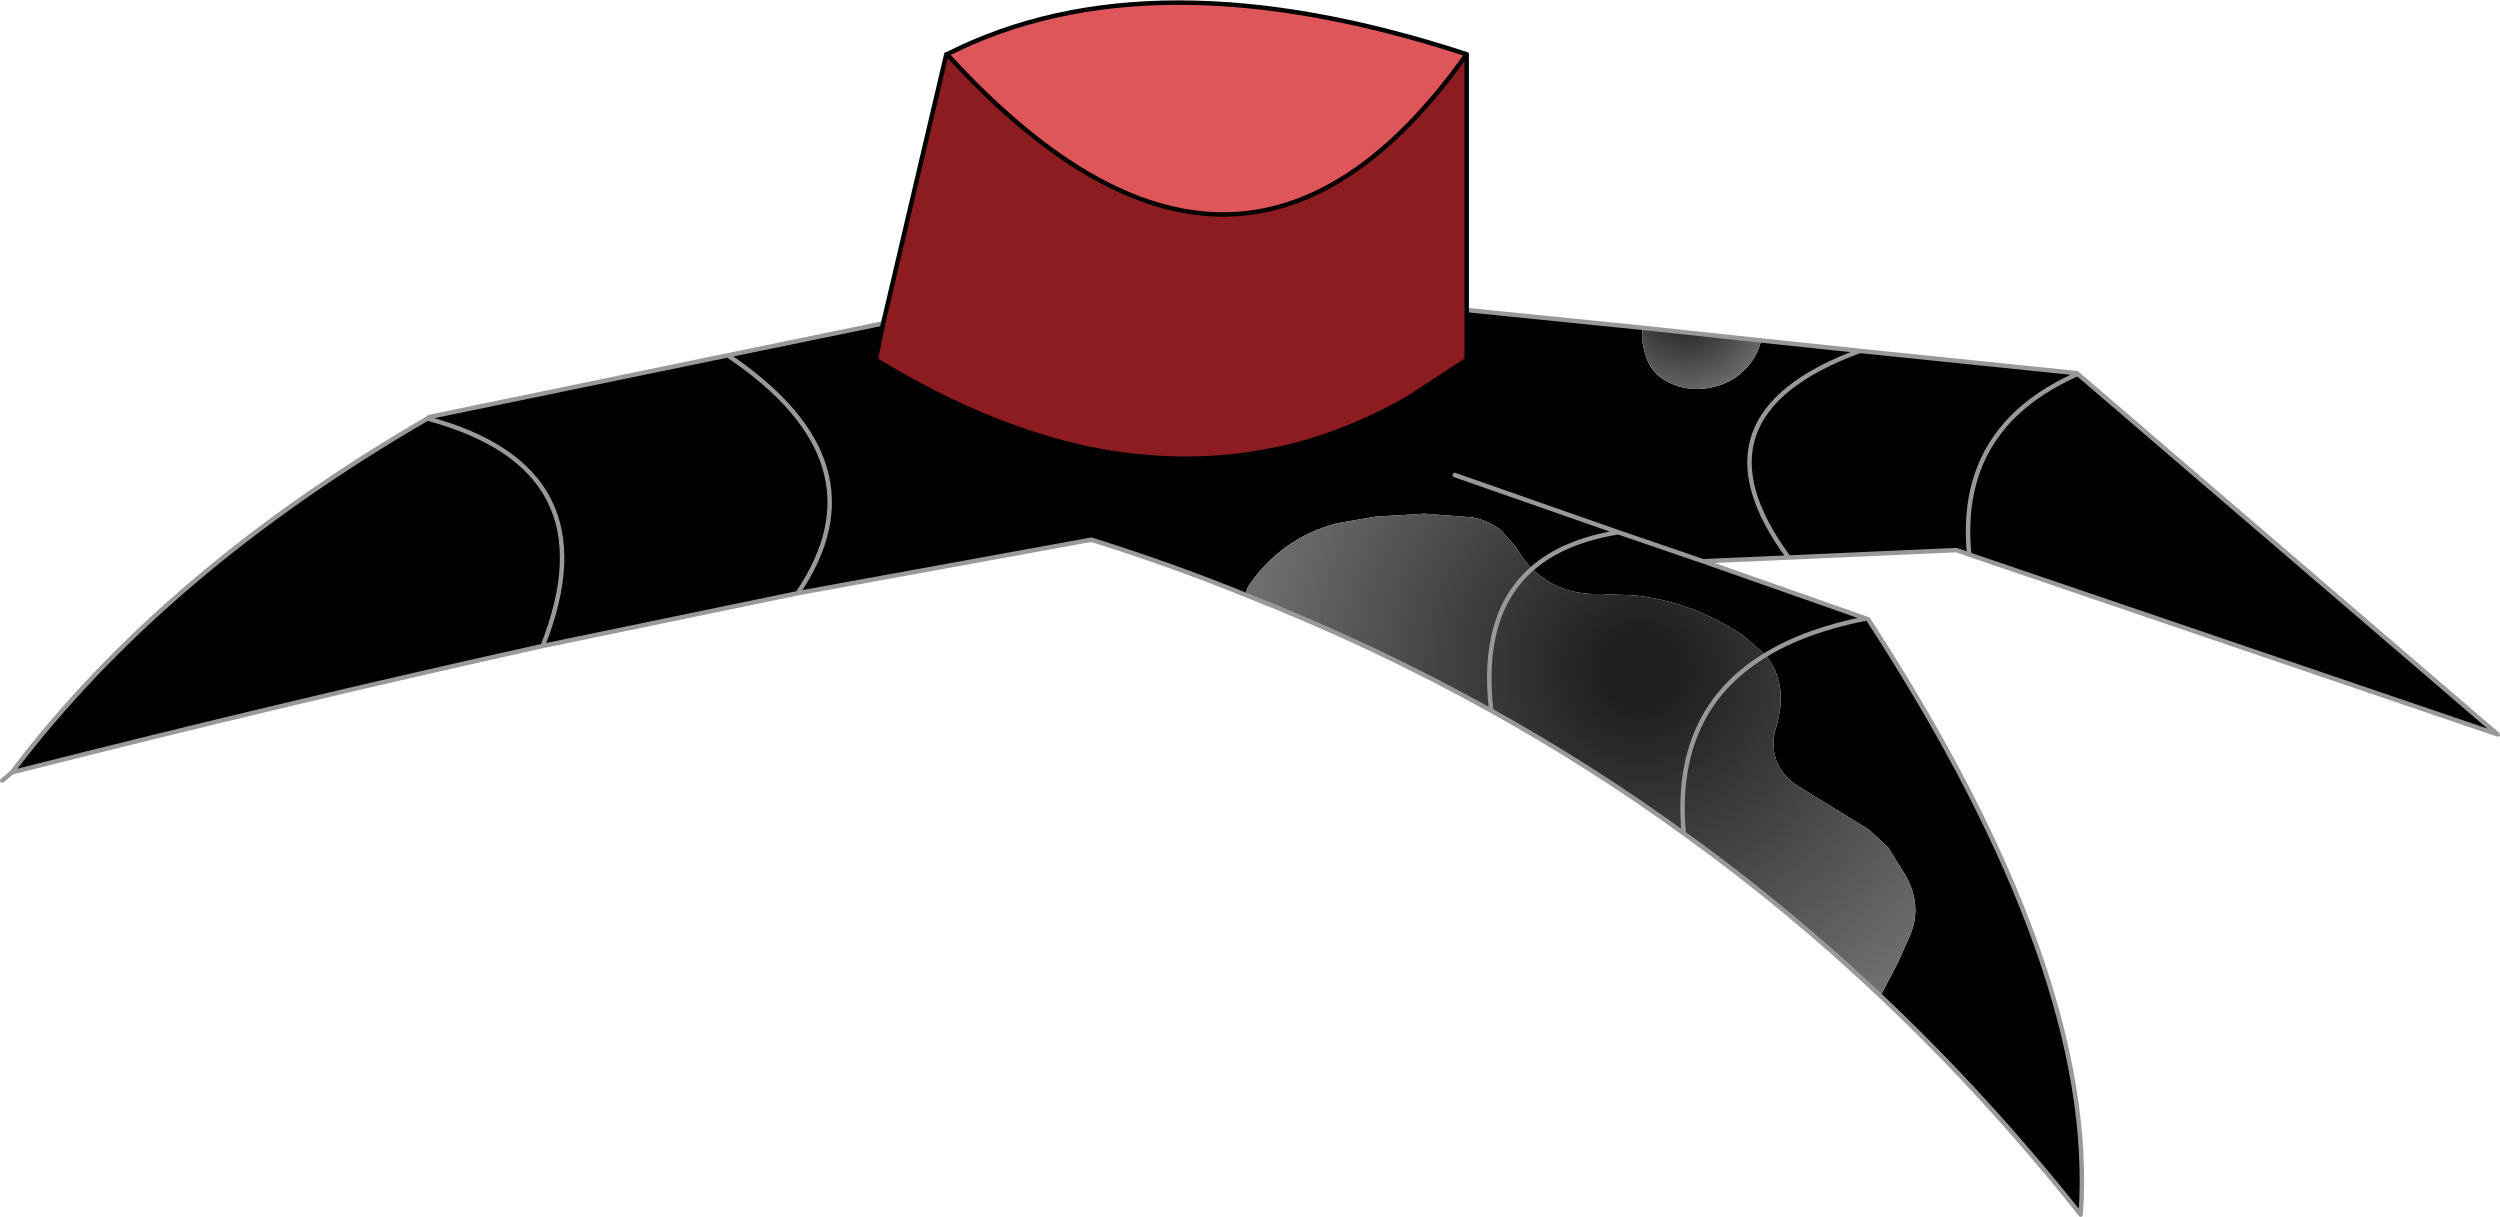
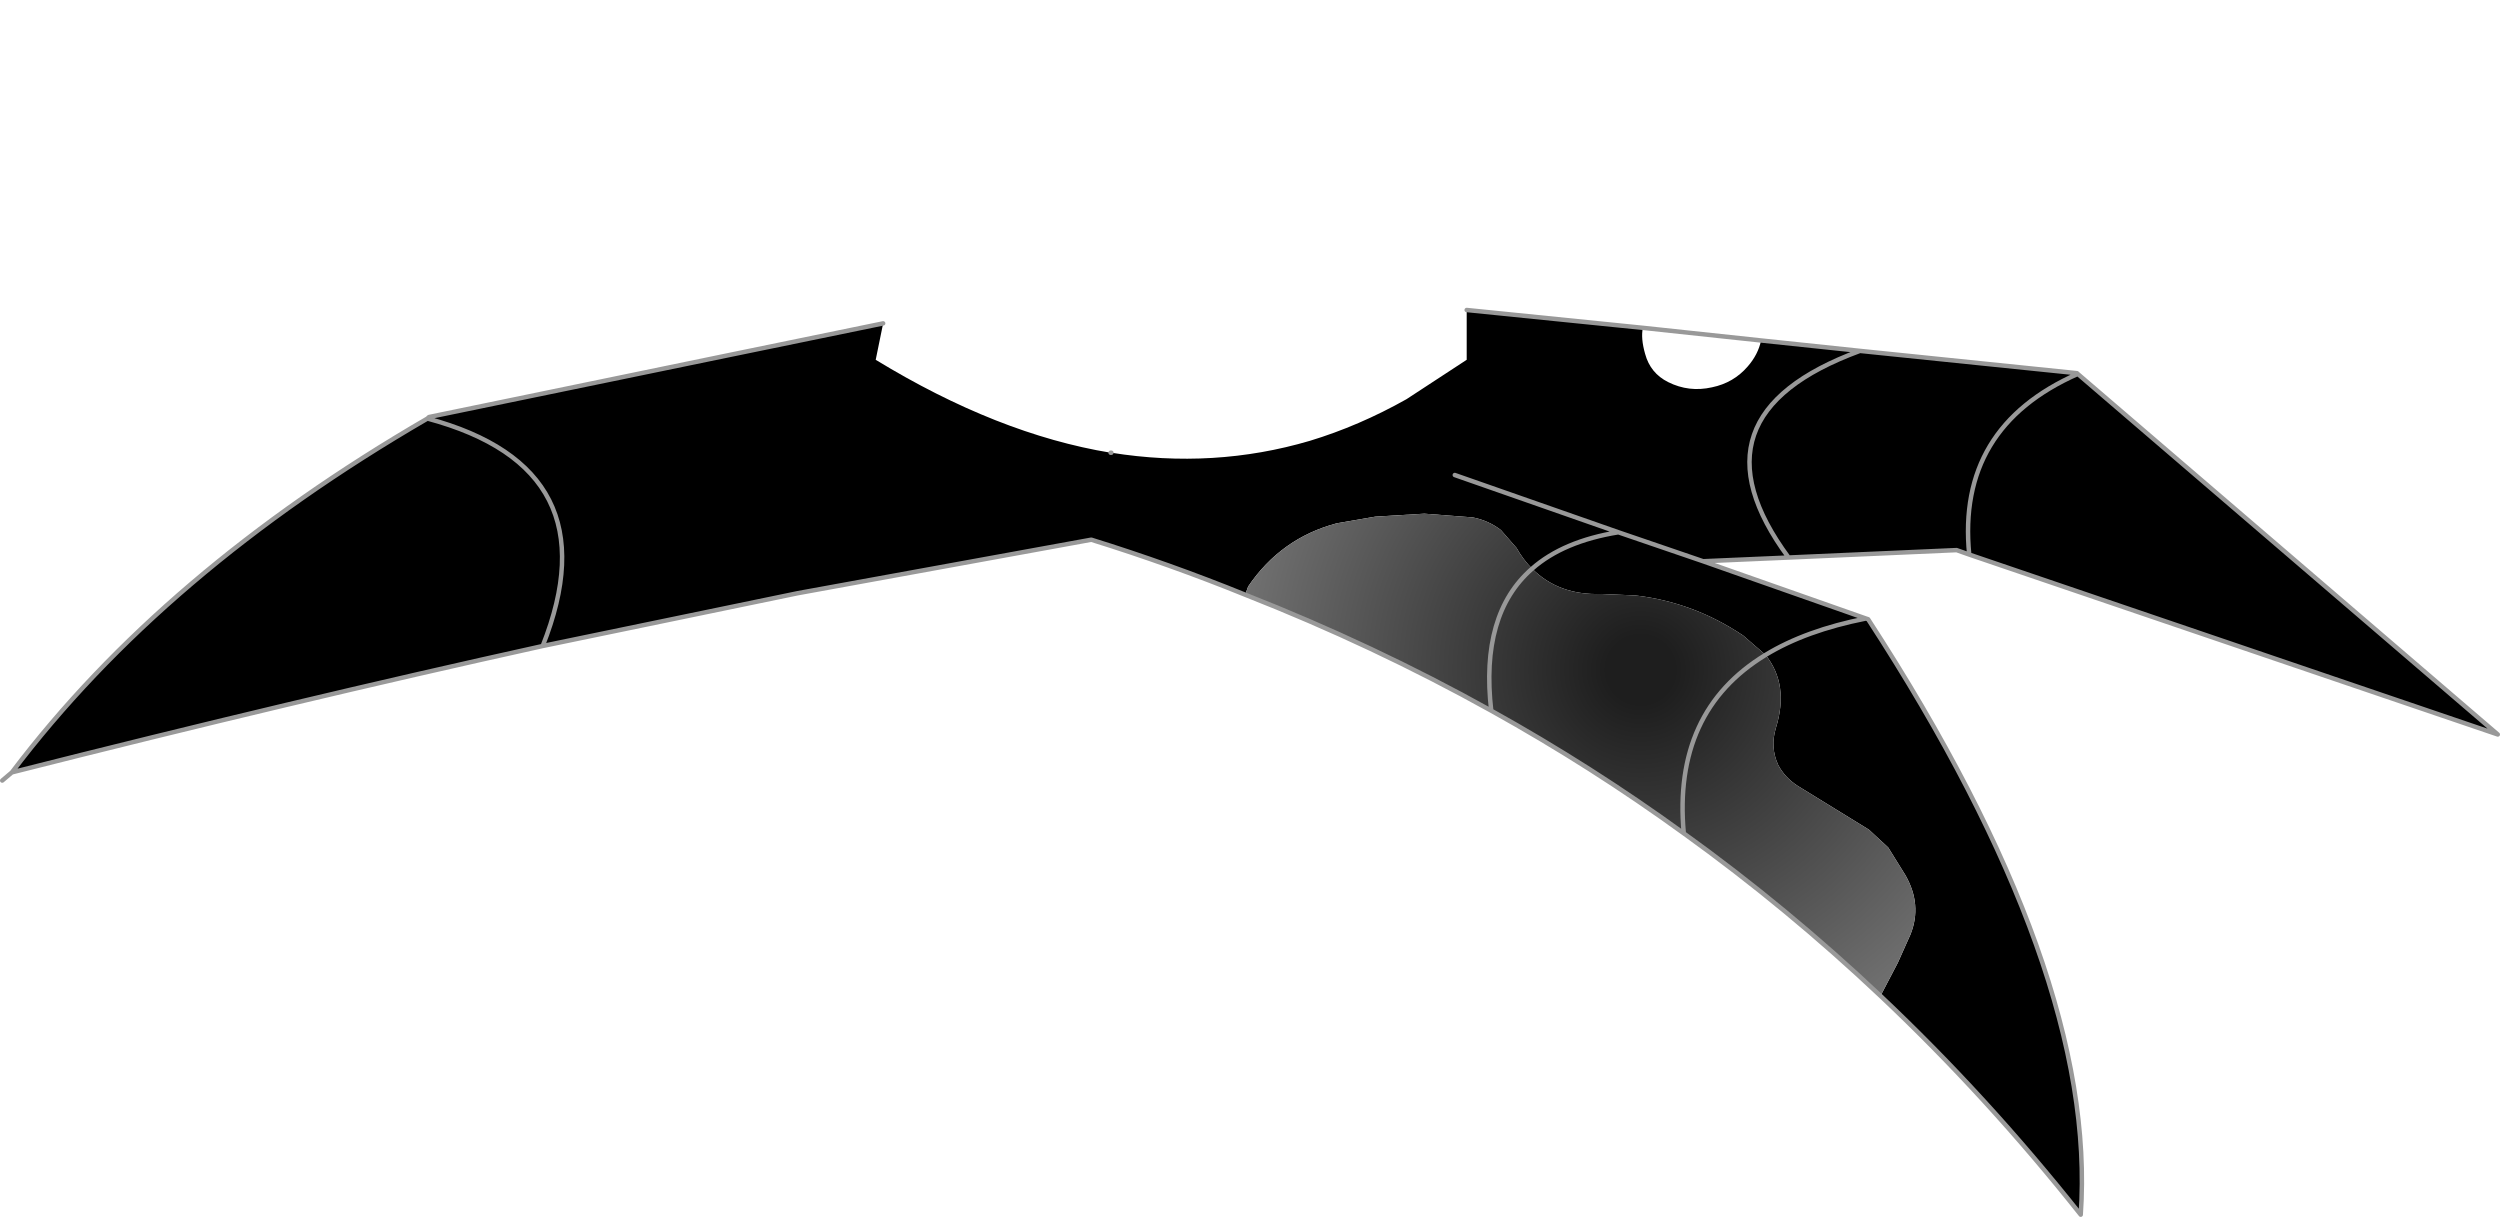
<svg xmlns="http://www.w3.org/2000/svg" height="81.85px" width="168.15px">
  <g transform="matrix(1.0, 0.0, 0.0, 1.0, -129.05, -175.2)">
    <path d="M188.45 196.95 L187.95 199.4 Q196.15 204.4 203.75 205.65 L203.8 205.65 Q210.7 206.75 217.15 204.85 220.45 203.85 223.65 202.05 L227.7 199.4 227.7 196.05 239.55 197.25 Q239.4 197.95 239.7 199.0 240.05 200.3 241.25 200.9 242.65 201.6 244.2 201.25 245.65 200.95 246.6 199.85 247.3 199.05 247.5 198.1 L254.15 198.8 268.75 200.3 268.8 200.35 297.05 224.6 261.5 212.5 260.65 212.2 249.35 212.7 243.6 212.95 254.55 216.8 254.7 216.85 Q270.15 240.6 269.0 256.9 262.7 248.95 255.55 242.2 L255.55 242.15 256.7 239.95 257.55 238.05 Q258.35 236.05 257.2 234.05 L256.05 232.2 254.75 231.0 249.95 228.05 Q249.1 227.5 248.65 226.65 248.1 225.45 248.5 224.15 249.4 221.25 247.8 219.25 L246.3 217.95 Q242.95 215.7 239.05 215.25 L236.75 215.15 Q233.9 215.25 232.1 213.45 231.5 212.85 231.05 212.05 L230.0 210.85 Q229.15 210.2 228.1 210.0 L224.85 209.75 221.55 209.95 218.95 210.4 Q215.2 211.4 213.0 214.65 L212.8 215.2 Q207.75 213.15 202.45 211.5 L182.7 215.1 165.55 218.65 Q148.8 222.35 129.85 227.15 140.05 213.65 157.8 203.35 L157.9 203.25 178.0 199.1 Q188.7 206.3 182.7 215.1 188.7 206.3 178.0 199.1 L188.45 196.95 M165.55 218.65 Q170.3 206.7 157.8 203.35 170.3 206.7 165.55 218.65 M249.35 212.7 Q242.3 203.15 254.15 198.8 242.3 203.15 249.35 212.7 M254.55 216.8 Q250.5 217.6 247.8 219.25 250.5 217.6 254.55 216.8 M261.5 212.5 Q260.65 203.95 268.8 200.35 260.65 203.95 261.5 212.5 M226.9 207.15 L237.9 211.0 Q234.2 211.6 232.1 213.45 234.2 211.6 237.9 211.0 L226.9 207.15 M237.9 211.0 L243.6 212.95 237.9 211.0" fill="#000000" fill-rule="evenodd" stroke="none" />
-     <path d="M239.55 197.25 L247.5 198.1 Q247.3 199.05 246.6 199.85 245.65 200.95 244.2 201.25 242.65 201.6 241.25 200.9 240.05 200.3 239.7 199.0 239.4 197.95 239.55 197.25" fill="url(#gradient0)" fill-rule="evenodd" stroke="none" />
    <path d="M255.55 242.2 Q249.25 236.25 242.3 231.25 236.1 226.75 229.35 223.0 221.45 218.6 212.8 215.2 L213.0 214.65 Q215.2 211.4 218.95 210.4 L221.55 209.95 224.85 209.75 228.1 210.0 Q229.15 210.2 230.0 210.85 L231.05 212.05 Q231.5 212.85 232.1 213.45 233.9 215.25 236.75 215.15 L239.05 215.25 Q242.95 215.7 246.3 217.95 L247.8 219.25 Q249.4 221.25 248.5 224.15 248.1 225.45 248.65 226.65 249.1 227.5 249.95 228.05 L254.75 231.0 256.05 232.2 257.2 234.05 Q258.35 236.05 257.55 238.05 L256.7 239.95 255.55 242.15 255.55 242.2 M229.35 223.0 Q228.6 216.5 232.1 213.45 228.6 216.5 229.35 223.0 M242.3 231.25 Q241.55 223.05 247.8 219.25 241.55 223.05 242.3 231.25" fill="url(#gradient1)" fill-rule="evenodd" stroke="none" />
-     <path d="M188.45 196.95 L192.7 178.85 192.75 178.85 192.7 178.85 192.75 178.85 Q212.4 200.4 227.7 178.85 L227.7 196.05 227.7 199.4 223.65 202.05 Q220.45 203.85 217.15 204.85 210.7 206.75 203.8 205.65 L203.75 205.65 Q196.15 204.4 187.95 199.4 L188.45 196.95" fill="#8c1c1f" fill-rule="evenodd" stroke="none" />
-     <path d="M227.7 178.85 Q212.4 200.4 192.75 178.85 206.45 171.9 227.7 178.85" fill="#de5659" fill-rule="evenodd" stroke="none" />
-     <path d="M203.75 205.65 L203.8 205.65 M227.7 196.05 L239.55 197.25 247.5 198.1 254.15 198.8 268.75 200.3 268.8 200.35 297.05 224.6 261.5 212.5 260.65 212.2 249.35 212.7 243.6 212.95 254.55 216.8 254.7 216.85 Q270.15 240.6 269.0 256.9 262.7 248.95 255.55 242.2 249.25 236.25 242.3 231.25 236.1 226.75 229.35 223.0 221.45 218.6 212.8 215.2 207.75 213.15 202.45 211.5 L182.7 215.1 165.55 218.65 Q148.8 222.35 129.85 227.15 L129.2 227.7 M157.8 203.35 Q140.05 213.65 129.85 227.15 M178.0 199.1 L157.9 203.25 157.8 203.35 Q170.3 206.7 165.55 218.65 M247.8 219.25 Q250.5 217.6 254.55 216.8 M254.15 198.8 Q242.3 203.15 249.35 212.7 M268.8 200.35 Q260.65 203.95 261.5 212.5 M232.1 213.45 Q234.2 211.6 237.9 211.0 L226.9 207.15 M232.1 213.45 Q228.6 216.5 229.35 223.0 M178.0 199.1 Q188.7 206.3 182.7 215.1 M243.6 212.95 L237.9 211.0 M247.8 219.25 Q241.55 223.05 242.3 231.25 M188.45 196.95 L178.0 199.1" fill="none" stroke="#999999" stroke-linecap="round" stroke-linejoin="round" stroke-width="0.3" />
-     <path d="M192.7 178.85 L188.45 196.95 187.95 199.4 Q196.15 204.4 203.75 205.65 M203.8 205.65 Q210.7 206.75 217.15 204.85 220.45 203.85 223.65 202.05 L227.7 199.4 227.7 196.05 227.7 178.85 Q212.4 200.4 192.75 178.85 L192.7 178.85 192.75 178.85 Q206.45 171.9 227.7 178.85" fill="none" stroke="#000000" stroke-linecap="round" stroke-linejoin="round" stroke-width="0.3" />
+     <path d="M203.75 205.65 L203.8 205.65 M227.7 196.05 L239.55 197.25 247.5 198.1 254.15 198.8 268.75 200.3 268.8 200.35 297.05 224.6 261.5 212.5 260.65 212.2 249.35 212.7 243.6 212.95 254.55 216.8 254.7 216.85 Q270.15 240.6 269.0 256.9 262.7 248.95 255.55 242.2 249.25 236.25 242.3 231.25 236.1 226.75 229.35 223.0 221.45 218.6 212.8 215.2 207.75 213.15 202.45 211.5 L182.7 215.1 165.55 218.65 Q148.8 222.35 129.85 227.15 L129.2 227.7 M157.8 203.35 Q140.05 213.65 129.85 227.15 M178.0 199.1 L157.9 203.25 157.8 203.35 Q170.3 206.7 165.55 218.65 M247.8 219.25 Q250.5 217.6 254.55 216.8 M254.15 198.8 Q242.3 203.15 249.35 212.7 M268.8 200.35 Q260.65 203.95 261.5 212.5 M232.1 213.45 Q234.2 211.6 237.9 211.0 L226.9 207.15 M232.1 213.45 Q228.6 216.5 229.35 223.0 M178.0 199.1 M243.6 212.95 L237.9 211.0 M247.8 219.25 Q241.55 223.05 242.3 231.25 M188.45 196.95 L178.0 199.1" fill="none" stroke="#999999" stroke-linecap="round" stroke-linejoin="round" stroke-width="0.3" />
  </g>
  <defs>
    <radialGradient cx="0" cy="0" gradientTransform="matrix(0.008, 0.0, 0.0, 0.008, 242.35, 195.85)" gradientUnits="userSpaceOnUse" id="gradient0" r="819.2" spreadMethod="pad">
      <stop offset="0.082" stop-color="#1e1e1e" />
      <stop offset="1.0" stop-color="#737373" />
    </radialGradient>
    <radialGradient cx="0" cy="0" gradientTransform="matrix(0.034, 0.0, 0.0, 0.034, 239.4, 220.25)" gradientUnits="userSpaceOnUse" id="gradient1" r="819.2" spreadMethod="pad">
      <stop offset="0.082" stop-color="#1e1e1e" />
      <stop offset="1.0" stop-color="#737373" />
    </radialGradient>
  </defs>
</svg>